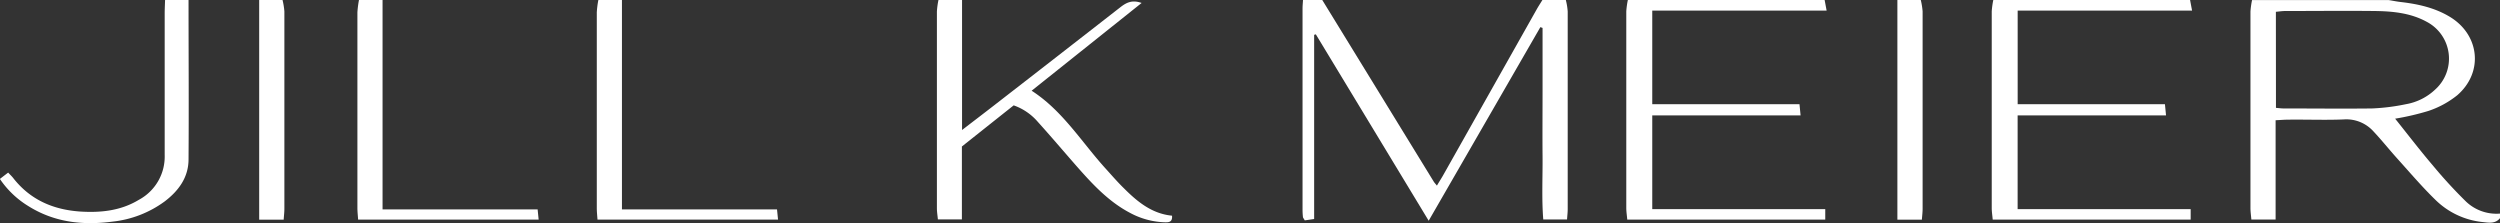
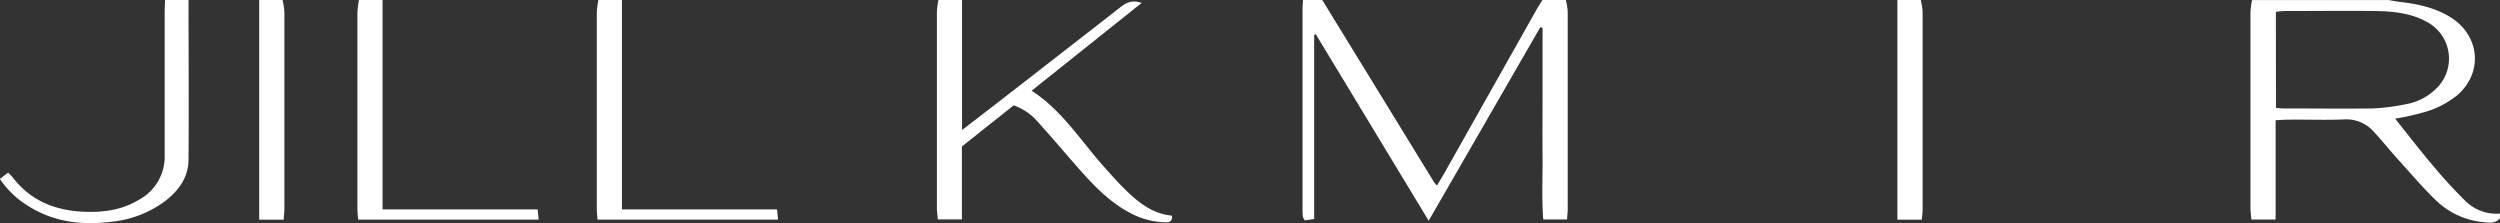
<svg xmlns="http://www.w3.org/2000/svg" id="Layer_1" data-name="Layer 1" viewBox="0 0 640.17 57.13">
  <rect x="0" y="0" width="640.17" height="57.13" fill="#333333" stroke="none" />
  <defs>
    <style>.cls-1{fill:#fff;}</style>
  </defs>
  <g id="_8DYeE6.tif" data-name="8DYeE6.tif">
    <path class="cls-1" d="M345.5,55.32l28.56,46.53c.19.3.45.56.8,1,.58-1,1.11-1.8,1.59-2.65l24-42.56c.45-.79.95-1.55,1.42-2.32h6a17.27,17.27,0,0,1,.48,2.92q0,25.32,0,50.64c0,.8-.1,1.61-.17,2.63h-6.09c-.43-5.39-.13-10.83-.18-16.26s0-11,0-16.42V62.47l-.56-.2-28.6,49.57L343.85,64.11l-.43.13V111.4l-2.4.35c-.23-.41-.44-.63-.47-.87a17.59,17.59,0,0,1-.1-1.91V57.5c0-.72.08-1.45.12-2.18Z" transform="translate(-6.91 -55.32)" />
    <path class="cls-1" d="M647.09,111.17c-1.25,1.56-3,1.16-4.56,1a20.11,20.11,0,0,1-11.72-5.42c-3.53-3.4-6.72-7.15-10-10.79-2.08-2.3-4-4.73-6.14-7a9.33,9.33,0,0,0-7.57-3.06c-4.73.2-9.47,0-14.22.06-1,0-2,.09-3.26.15v25.43h-6.21c-.08-1-.23-2-.23-2.93q0-25.17,0-50.33a21.21,21.21,0,0,1,.41-2.94h35c1,.16,1.95.36,2.94.48,4.46.51,8.81,1.45,12.71,3.81,7.65,4.63,8.66,14.22,1.89,20.08a23.76,23.76,0,0,1-7.33,4,66,66,0,0,1-8.57,2c3.1,3.86,6.26,8,9.59,11.9a120.6,120.6,0,0,0,8.29,9.06,11.28,11.28,0,0,0,9,3.34ZM589.71,82.94c.84.07,1.38.15,1.91.15,7.57,0,15.14.09,22.71,0A53,53,0,0,0,623,82a14.49,14.49,0,0,0,7.48-3.75,10.64,10.64,0,0,0-2.17-17.35c-4.12-2.26-8.68-2.7-13.25-2.76-7.67-.09-15.33,0-23,0-.78,0-1.56.13-2.37.2Z" transform="translate(-6.91 -55.32)" />
    <path class="cls-1" d="M253.26,55.32V88.61c2.94-2.26,5.45-4.17,7.95-6.11q16.34-12.66,32.63-25.36c1.52-1.18,3-1.92,5.4-1.06L271.08,78.55c8,5.16,12.81,13.2,19,20,1.53,1.68,3,3.4,4.65,5,3.45,3.45,7.16,6.5,12.3,7,.15,1.72-.92,1.72-1.91,1.69a20,20,0,0,1-8.88-2.43c-5.53-2.91-9.66-7.42-13.7-12-3.3-3.77-6.55-7.6-9.91-11.32a14.44,14.44,0,0,0-6.15-4.19L253.22,92.83V111.5h-6.15c-.08-.94-.25-1.91-.25-2.87q0-25.18,0-50.36a21.14,21.14,0,0,1,.41-3Z" transform="translate(-6.91 -55.32)" />
-     <path class="cls-1" d="M474.14,55.32c.15.77.29,1.55.51,2.72H430V82H467.7c.1,1,.17,1.73.28,2.87H430v24h44.3v2.68H423.6c-.09-1.06-.25-2-.25-3q0-25.16,0-50.33a21.21,21.21,0,0,1,.41-2.94Z" transform="translate(-6.91 -55.32)" />
-     <path class="cls-1" d="M567.72,55.32c.14.77.29,1.55.51,2.72H523.57V82h37.71c.1,1,.17,1.73.28,2.87h-38v24h44.31v2.68H517.18c-.09-1.06-.25-2-.25-3q0-25.16,0-50.33a21.21,21.21,0,0,1,.41-2.94Z" transform="translate(-6.91 -55.32)" />
    <path class="cls-1" d="M104.87,55.32v53.62h39.71l.26,2.61H98.61c-.06-1-.18-2-.18-3q0-25,0-50.05a25.09,25.09,0,0,1,.41-3.22Z" transform="translate(-6.91 -55.32)" />
    <path class="cls-1" d="M166.17,55.32v53.62h39.71c.1,1,.17,1.69.26,2.61H159.91c-.07-1-.18-2-.18-3q0-25,0-50.05a23.43,23.43,0,0,1,.41-3.22Z" transform="translate(-6.91 -55.32)" />
    <path class="cls-1" d="M55.19,55.32c0,13.59.1,27.18,0,40.78,0,4.63-2.53,8.07-6.1,10.79a27.45,27.45,0,0,1-13.37,5.18c-7.6,1-14.92.2-21.59-4a23.62,23.62,0,0,1-7.25-6.93L9,99.51c.55.6,1,1,1.38,1.51,4.36,5.51,10.2,8,17.08,8.47,5.27.33,10.38-.2,15-3A12.55,12.55,0,0,0,49.08,95c0-12,0-24.08,0-36.13,0-1.18.06-2.37.1-3.55Z" transform="translate(-6.91 -55.32)" />
    <path class="cls-1" d="M79.26,55.32a18.37,18.37,0,0,1,.47,2.91q0,25.28,0,50.54c0,.88-.11,1.76-.18,2.8H73.28c0-6.34,0-12.58,0-18.83s0-12.38,0-18.57,0-12.57,0-18.85Z" transform="translate(-6.91 -55.32)" />
    <path class="cls-1" d="M498.76,55.32a18.37,18.37,0,0,1,.47,2.91q0,25.28,0,50.54c0,.88-.11,1.76-.19,2.8h-6.27c0-6.34,0-12.58,0-18.83s0-12.38,0-18.57V55.32Z" transform="translate(-6.91 -55.32)" />
  </g>
</svg>